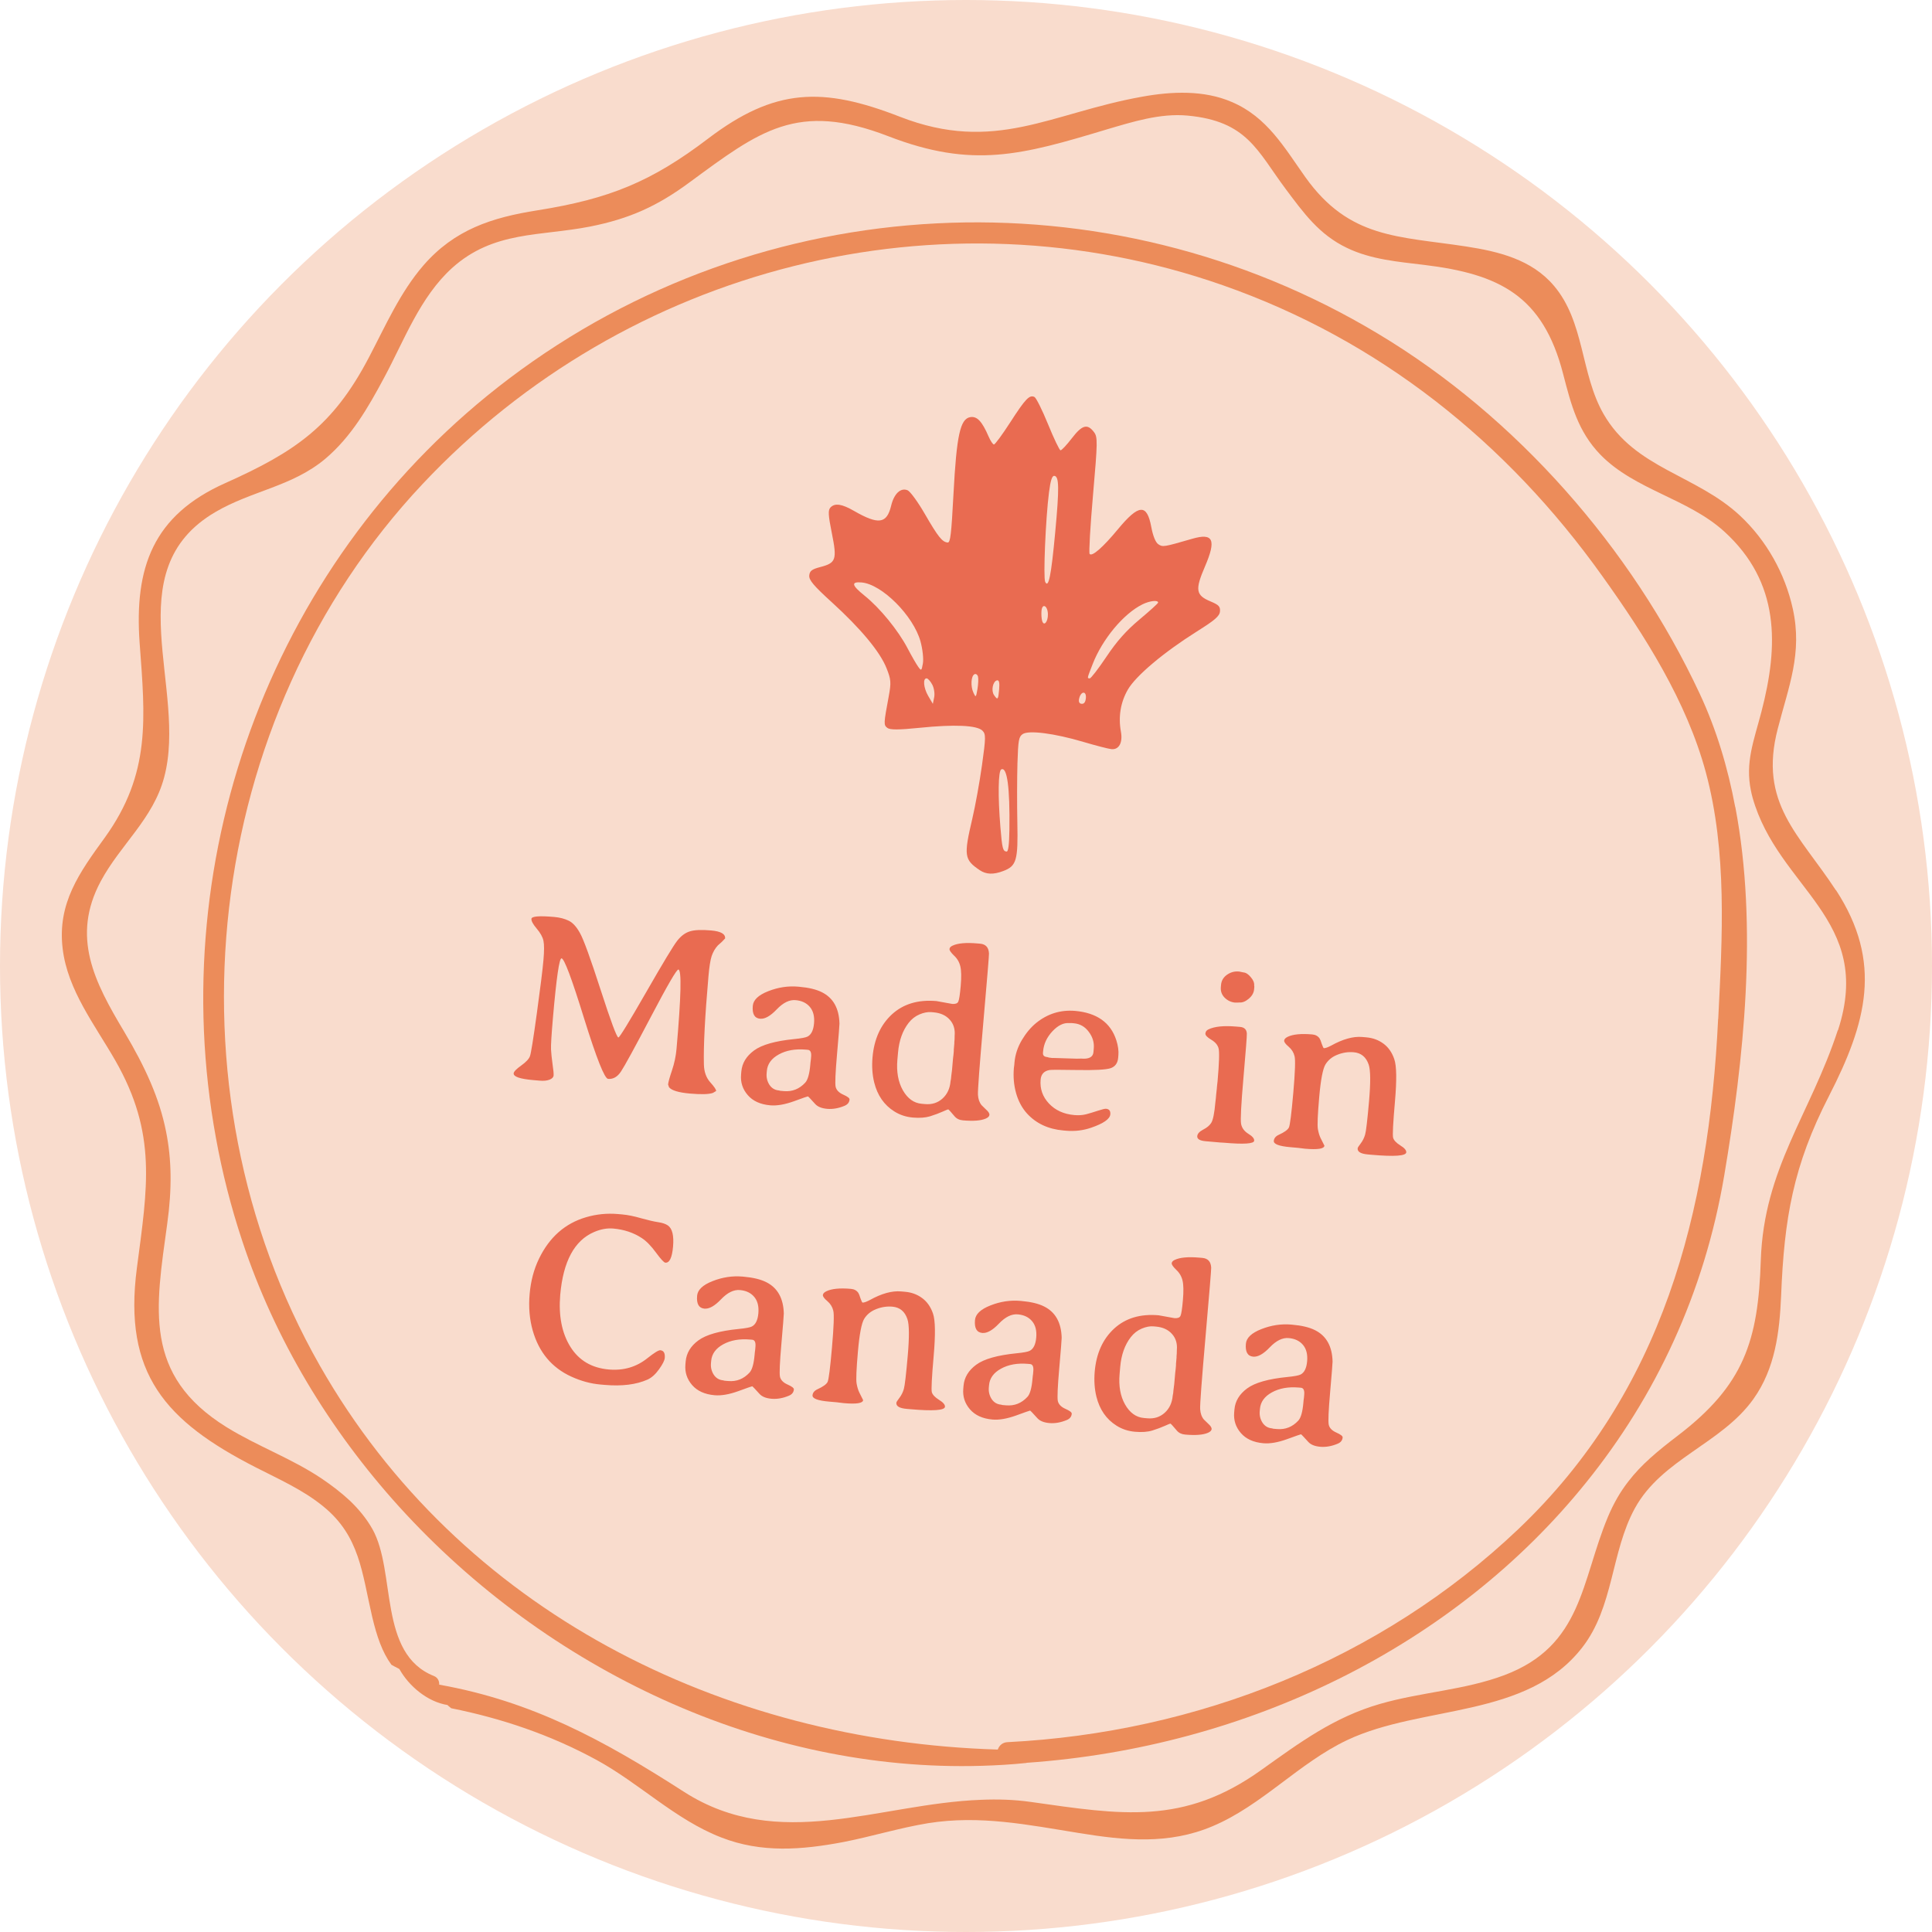
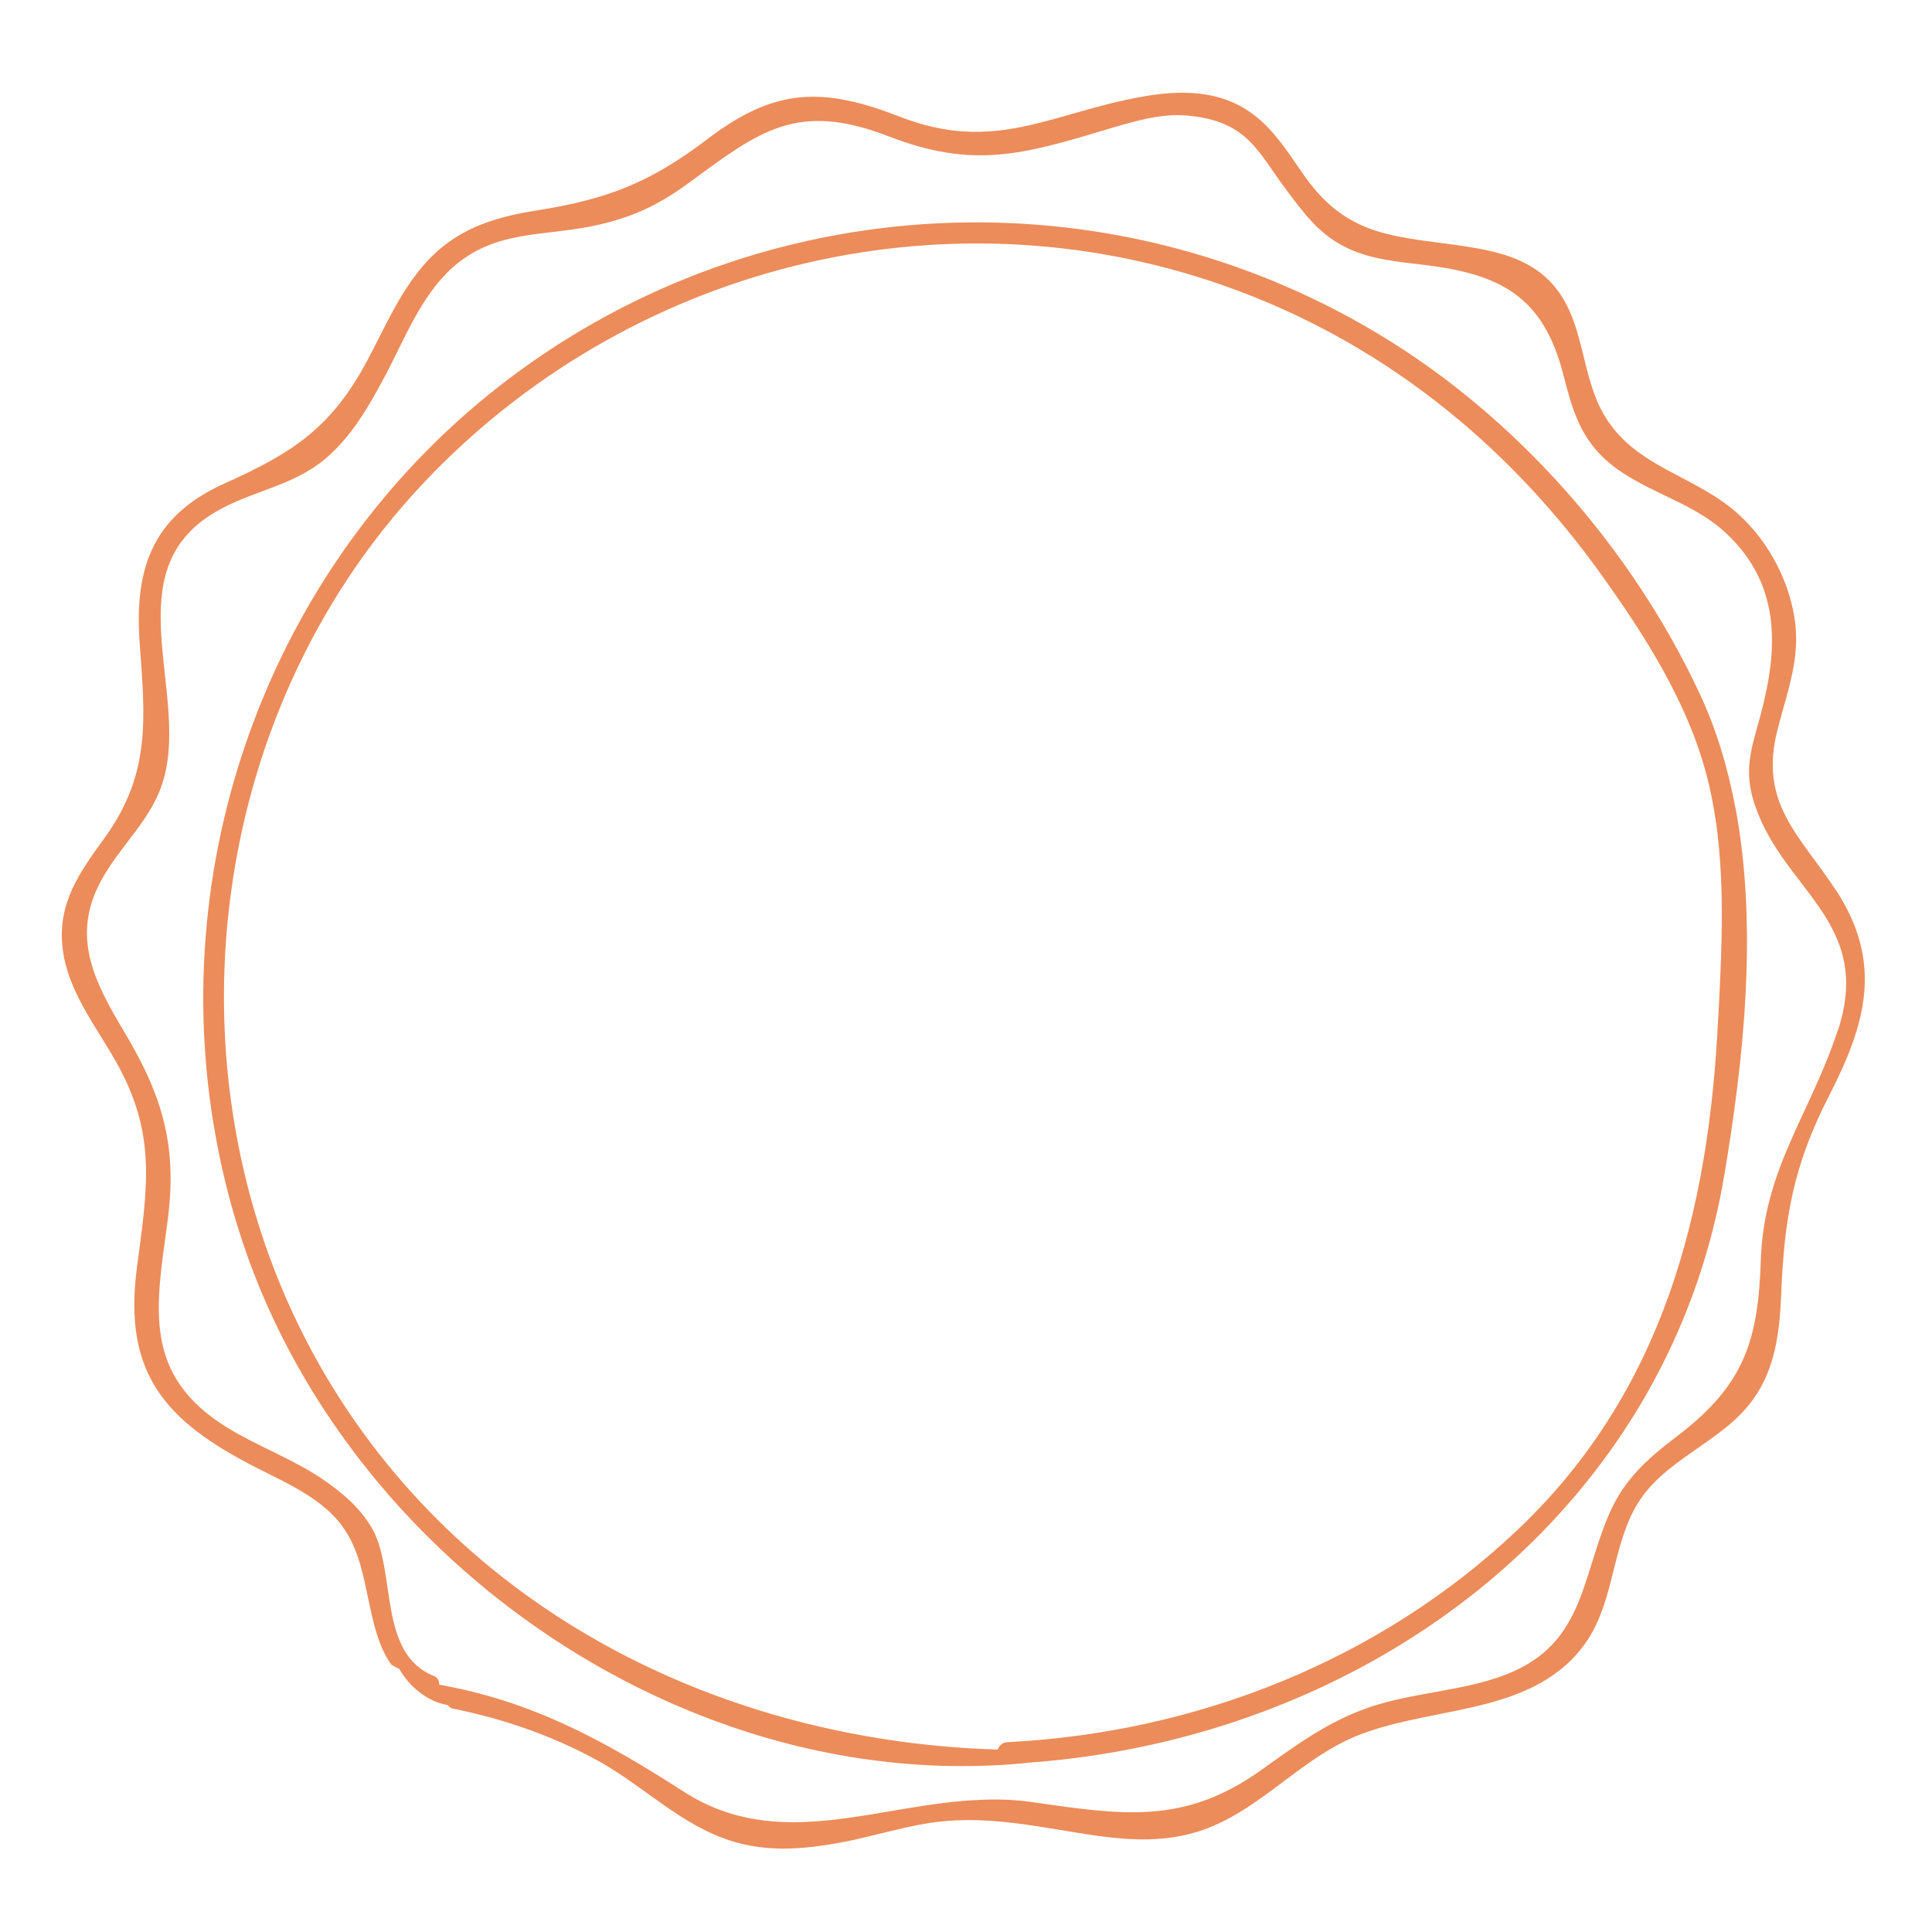
<svg xmlns="http://www.w3.org/2000/svg" width="125" height="125" viewBox="0 0 125 125" fill="none">
-   <circle cx="62.5" cy="62.5" r="62.5" fill="#F9DCCD" />
  <path d="M118.79 57.594C121.833 62.267 120.765 66.174 118.334 70.912C116.024 75.407 115.436 78.821 115.238 83.838C115.136 86.184 114.859 88.529 113.449 90.512C111.385 93.41 107.526 94.39 105.773 97.59C104.219 100.434 104.417 103.961 102.37 106.592C98.787 111.211 92.036 110.291 87.175 112.577C84.03 114.067 81.659 116.805 78.448 118.158C75.61 119.358 72.777 119.079 69.818 118.598C66.524 118.069 63.409 117.422 60.036 117.962C58.194 118.265 56.393 118.823 54.563 119.18C51.874 119.69 49.257 119.898 46.665 118.883C43.7 117.737 41.359 115.368 38.581 113.86C35.604 112.239 32.471 111.182 29.194 110.523C29.116 110.451 29.026 110.398 28.954 110.315C27.652 110.107 26.452 109.086 25.84 107.987C25.81 107.975 25.792 107.957 25.768 107.946C25.611 107.868 25.468 107.791 25.323 107.708C24.729 106.895 24.381 105.873 24.081 104.609C23.415 101.764 23.289 99.395 20.918 97.466C19.598 96.385 18.044 95.708 16.543 94.936C10.71 91.955 7.961 88.879 8.855 82.051C9.54 76.82 10.176 73.358 7.457 68.608C6.149 66.322 4.372 64.066 4.054 61.376C3.7 58.449 5.134 56.46 6.773 54.203C9.78 50.041 9.39 46.449 9.035 41.609C8.681 36.705 9.906 33.338 14.581 31.254C19.094 29.235 21.537 27.567 23.853 23.155C24.933 21.106 25.87 18.933 27.406 17.158C29.41 14.86 31.799 14.076 34.776 13.607C39.409 12.871 42.146 11.76 45.819 8.964C50.133 5.686 53.23 5.609 58.218 7.551C64.387 9.955 67.988 7.307 73.899 6.256C75.802 5.912 77.896 5.817 79.703 6.601C81.995 7.58 83.094 9.546 84.462 11.47C87.307 15.454 90.475 15.275 94.856 15.947C96.969 16.273 99.094 16.79 100.528 18.476C102.532 20.821 102.256 24.176 103.745 26.777C105.779 30.328 109.734 30.702 112.591 33.374C114.295 34.971 115.496 37.114 115.994 39.389C116.63 42.274 115.724 44.412 115.021 47.149C113.761 51.977 116.42 53.989 118.778 57.594H118.79ZM118.916 66.661C121.275 59.44 115.058 57.517 113.389 51.597C113.347 51.448 113.317 51.312 113.287 51.163C112.903 49.328 113.473 47.933 113.959 46.069C115.082 41.77 115.178 37.684 111.559 34.389C109.206 32.252 105.773 31.699 103.553 29.425C102.082 27.905 101.65 26.177 101.134 24.194C99.826 19.111 96.987 17.728 92.15 17.14C90.451 16.932 88.717 16.796 87.151 16.041C85.344 15.181 84.336 13.767 83.172 12.212C81.335 9.748 80.693 7.836 76.834 7.479C75.07 7.313 73.275 7.883 71.619 8.37C66.115 10.027 62.941 10.929 57.461 8.809C51.58 6.541 49.137 8.477 44.624 11.79C42.53 13.34 40.723 14.153 38.179 14.658C34.944 15.293 31.937 14.925 29.26 17.33C27.166 19.224 26.146 22.039 24.843 24.455C23.823 26.361 22.731 28.261 21.044 29.686C18.902 31.48 16.285 31.747 13.933 33.13C7.463 36.919 12.156 44.572 10.62 50.296C9.906 52.986 7.793 54.643 6.521 57.012C4.588 60.616 6.113 63.537 8.021 66.726C9.408 69.053 10.314 71.055 10.74 73.192C11.106 75.009 11.136 76.909 10.818 79.189C10.074 84.628 9.233 88.975 14.665 92.341C16.651 93.57 18.872 94.36 20.816 95.666C21.459 96.1 22.089 96.581 22.653 97.109C23.211 97.65 23.703 98.237 24.093 98.926C25.648 101.693 24.447 106.996 28.078 108.438C28.336 108.545 28.432 108.783 28.414 108.997C34.416 110.065 39.037 112.577 44.246 115.926C50.398 119.88 56.813 116.704 63.451 116.448C64.531 116.401 65.611 116.431 66.692 116.585C72.537 117.41 76.57 118.123 81.611 114.513C84.12 112.725 86.304 111.104 89.287 110.243C91.934 109.477 94.754 109.353 97.341 108.379C102.388 106.473 102.292 102.317 104.027 98.154C104.405 97.252 104.843 96.504 105.353 95.85C106.205 94.74 107.256 93.879 108.528 92.905C112.843 89.616 113.755 86.754 113.923 81.54C114.121 75.591 117.116 72.111 118.904 66.661H118.916Z" fill="#EC8C5A" />
  <path d="M112.275 52.214C113.753 59.992 112.813 68.615 111.559 76.045C110.276 83.659 107.113 90.356 102.625 95.914C94.074 106.545 80.705 113.054 66.436 114.052C66.425 114.052 66.419 114.064 66.395 114.064C65.449 114.164 64.491 114.218 63.539 114.247C49.306 114.678 35.363 107.998 25.825 97.485C21.308 92.494 17.784 86.659 15.678 80.304C14.945 78.095 14.377 75.862 13.97 73.618C10.599 55.226 17.754 35.977 32.921 24.508C49.271 12.14 71.575 11.035 89.155 21.59C98.095 26.947 105.564 35.452 109.975 44.89C111.051 47.193 111.79 49.662 112.269 52.22L112.275 52.214ZM111.169 65.922C111.435 60.642 111.755 55.108 110.365 49.963C109.123 45.368 106.427 41.128 103.677 37.283C97.498 28.612 89.232 21.997 79.126 18.459C60.872 12.063 40.549 17.261 27.339 31.317C13.088 46.467 10.422 70.299 20.693 88.354C29.746 104.248 46.74 112.664 64.556 113.196C64.645 112.942 64.858 112.729 65.189 112.717C77.417 112.103 89.302 107.419 98.225 98.944C107.58 90.049 110.56 78.443 111.163 65.916L111.169 65.922Z" fill="#EC8C5A" />
-   <path d="M40.009 67.125C40.081 67.131 40.673 66.169 41.783 64.237C42.893 62.301 43.572 61.176 43.819 60.863C44.066 60.55 44.337 60.349 44.633 60.26C44.928 60.165 45.388 60.145 46.01 60.2C46.638 60.255 46.939 60.428 46.914 60.718L46.706 60.935L46.443 61.171C46.269 61.36 46.137 61.586 46.046 61.85C45.961 62.109 45.891 62.545 45.838 63.157C45.61 65.762 45.511 67.666 45.542 68.872C45.553 69.343 45.689 69.726 45.951 70.021C46.213 70.311 46.34 70.499 46.333 70.588L46.126 70.711C45.867 70.803 45.371 70.817 44.64 70.753C43.908 70.689 43.457 70.553 43.287 70.345L43.225 70.167C43.238 70.016 43.322 69.713 43.477 69.256C43.632 68.793 43.73 68.329 43.771 67.862C44.069 64.458 44.109 62.747 43.891 62.728C43.782 62.718 43.194 63.728 42.128 65.758C41.062 67.787 40.411 68.977 40.177 69.328C39.948 69.674 39.67 69.832 39.343 69.804C39.115 69.784 38.599 68.484 37.794 65.904C36.996 63.319 36.508 62.019 36.332 62.004C36.186 61.991 36.002 63.258 35.779 65.806C35.681 66.937 35.638 67.634 35.651 67.897C35.665 68.159 35.697 68.476 35.749 68.846C35.805 69.217 35.828 69.462 35.818 69.582C35.807 69.701 35.718 69.792 35.551 69.856C35.383 69.92 35.172 69.941 34.918 69.918L34.49 69.881C33.634 69.806 33.215 69.66 33.234 69.442C33.244 69.333 33.405 69.166 33.717 68.943C34.035 68.715 34.225 68.512 34.288 68.334C34.356 68.152 34.505 67.224 34.735 65.55C34.966 63.871 35.107 62.73 35.16 62.129C35.213 61.527 35.213 61.106 35.161 60.866C35.109 60.621 34.962 60.357 34.72 60.075C34.483 59.793 34.371 59.584 34.383 59.449C34.397 59.283 34.885 59.242 35.844 59.326C36.213 59.358 36.527 59.438 36.788 59.566C37.049 59.688 37.293 59.952 37.519 60.359C37.75 60.761 38.197 61.987 38.859 64.037C39.522 66.086 39.905 67.116 40.009 67.125ZM52.267 67.923L52.135 67.911C51.455 67.852 50.873 67.955 50.39 68.221C49.912 68.483 49.654 68.839 49.614 69.291L49.601 69.446C49.578 69.711 49.637 69.957 49.779 70.183C49.927 70.406 50.131 70.528 50.39 70.551L50.482 70.574L50.716 70.595C51.255 70.642 51.716 70.46 52.097 70.049C52.264 69.87 52.374 69.482 52.426 68.886C52.43 68.839 52.434 68.792 52.438 68.746L52.462 68.56L52.479 68.373C52.504 68.087 52.433 67.938 52.267 67.923ZM48.705 65.078C48.738 64.694 49.072 64.378 49.705 64.13C50.344 63.878 50.99 63.78 51.644 63.837C51.665 63.839 51.686 63.841 51.706 63.843C52.329 63.897 52.821 64.016 53.181 64.199C53.912 64.567 54.29 65.243 54.313 66.228C54.315 66.327 54.263 66.981 54.157 68.19C54.052 69.394 54.021 70.102 54.065 70.315C54.115 70.529 54.278 70.697 54.554 70.821C54.836 70.945 54.974 71.051 54.966 71.139C54.949 71.326 54.843 71.46 54.648 71.543C54.257 71.707 53.88 71.773 53.517 71.742C53.159 71.71 52.899 71.604 52.737 71.423C52.447 71.099 52.291 70.936 52.27 70.935C52.249 70.933 51.945 71.04 51.356 71.255C50.768 71.465 50.261 71.551 49.836 71.514C49.197 71.458 48.712 71.238 48.38 70.853C48.047 70.469 47.903 70.025 47.947 69.521L47.964 69.327C48.011 68.787 48.286 68.333 48.789 67.964C49.292 67.595 50.161 67.349 51.395 67.227C51.843 67.183 52.127 67.129 52.248 67.066C52.489 66.941 52.629 66.655 52.668 66.209C52.707 65.763 52.618 65.41 52.4 65.15C52.182 64.891 51.873 64.744 51.474 64.709C51.074 64.674 50.667 64.874 50.253 65.308C49.844 65.737 49.487 65.939 49.181 65.912C48.817 65.88 48.659 65.602 48.705 65.078ZM61.765 67.013C61.802 66.593 61.697 66.246 61.449 65.974C61.201 65.696 60.854 65.537 60.408 65.498L60.26 65.485C60.026 65.465 59.771 65.513 59.494 65.63C59.218 65.747 58.982 65.93 58.788 66.18C58.399 66.679 58.17 67.321 58.102 68.104L58.061 68.563C57.993 69.341 58.111 70 58.414 70.539C58.722 71.078 59.128 71.37 59.631 71.414L59.857 71.434C60.298 71.472 60.672 71.353 60.978 71.077C61.285 70.801 61.459 70.429 61.499 69.962L61.529 69.8L61.544 69.636L61.595 69.233C61.616 68.984 61.638 68.735 61.66 68.486L61.69 68.237L61.711 67.996L61.71 67.91L61.746 67.498L61.745 67.419L61.76 67.256C61.758 67.151 61.76 67.07 61.765 67.013ZM61.997 64.814C62.054 64.704 62.107 64.363 62.157 63.793C62.207 63.222 62.199 62.8 62.134 62.528C62.07 62.251 61.933 62.016 61.725 61.826C61.523 61.63 61.425 61.488 61.433 61.4C61.441 61.312 61.507 61.239 61.632 61.182C61.97 61.024 62.503 60.976 63.229 61.04L63.416 61.056C63.779 61.088 63.969 61.3 63.987 61.694C63.992 61.815 63.87 63.3 63.621 66.148C63.373 68.991 63.257 70.555 63.274 70.839C63.291 71.117 63.371 71.341 63.513 71.51C63.541 71.544 63.633 71.633 63.787 71.778C63.948 71.917 64.024 72.036 64.015 72.135C64.007 72.228 63.927 72.307 63.775 72.373C63.465 72.507 62.975 72.546 62.306 72.487C62.072 72.467 61.892 72.38 61.764 72.228C61.513 71.929 61.375 71.778 61.349 71.776C61.328 71.774 61.206 71.824 60.983 71.924C60.76 72.025 60.492 72.124 60.18 72.223C59.874 72.316 59.5 72.344 59.059 72.305C58.618 72.266 58.219 72.135 57.863 71.91C57.203 71.497 56.769 70.871 56.56 70.032C56.437 69.529 56.401 68.988 56.452 68.407C56.554 67.234 56.972 66.309 57.706 65.63C58.445 64.953 59.406 64.666 60.589 64.769L61.601 64.952C61.808 64.97 61.94 64.924 61.997 64.814ZM70.746 68.073L70.767 67.832C70.801 67.448 70.694 67.091 70.445 66.761C70.198 66.425 69.874 66.24 69.474 66.205L69.327 66.192C69.253 66.196 69.203 66.197 69.177 66.195C68.814 66.163 68.451 66.341 68.088 66.727C67.73 67.114 67.53 67.543 67.489 68.016L67.48 68.117C67.465 68.283 67.557 68.374 67.754 68.392C67.83 68.414 67.871 68.425 67.876 68.426L68.055 68.449L68.101 68.453L68.156 68.45L69.666 68.496L69.949 68.49C70.452 68.534 70.718 68.395 70.746 68.073ZM67.328 69.852C67.276 70.444 67.456 70.959 67.867 71.397C68.279 71.836 68.827 72.085 69.512 72.145C69.787 72.169 70.039 72.152 70.269 72.094C70.504 72.031 70.76 71.954 71.034 71.863C71.314 71.772 71.488 71.73 71.555 71.736C71.763 71.754 71.857 71.874 71.837 72.098C71.811 72.398 71.399 72.687 70.601 72.962C70.083 73.141 69.539 73.206 68.968 73.156L68.797 73.141C67.822 73.056 67.038 72.689 66.446 72.042C66.127 71.689 65.893 71.256 65.745 70.741C65.597 70.221 65.548 69.673 65.598 69.097L65.622 68.919L65.637 68.74C65.681 68.242 65.838 67.761 66.109 67.299C66.384 66.837 66.697 66.464 67.045 66.181C67.782 65.587 68.618 65.328 69.552 65.404C70.964 65.528 71.855 66.16 72.225 67.301C72.34 67.661 72.385 67.987 72.359 68.277L72.346 68.433C72.315 68.791 72.146 69.019 71.839 69.118C71.533 69.211 70.826 69.249 69.719 69.23C68.613 69.212 68.011 69.212 67.916 69.229C67.555 69.287 67.359 69.494 67.328 69.852ZM81.14 64.01C81.12 64.239 81.003 64.443 80.788 64.623C80.579 64.798 80.379 64.877 80.187 64.86C80.145 64.867 80.111 64.869 80.085 64.867L79.912 64.868C79.653 64.845 79.427 64.739 79.234 64.549C79.047 64.361 78.965 64.131 78.988 63.861L79.001 63.721C79.024 63.452 79.15 63.235 79.379 63.072C79.613 62.904 79.87 62.833 80.151 62.857L80.189 62.861L80.451 62.915C80.612 62.929 80.771 63.032 80.926 63.223C81.088 63.41 81.161 63.591 81.145 63.768L81.155 63.839L81.14 64.01ZM78.361 67.265C78.103 67.112 77.978 66.978 77.989 66.864C77.999 66.75 78.061 66.664 78.176 66.606C78.575 66.41 79.184 66.349 80.004 66.421L80.229 66.44C80.509 66.465 80.656 66.608 80.67 66.871C80.678 67.013 80.606 67.958 80.453 69.707C80.301 71.45 80.249 72.454 80.299 72.72C80.35 72.981 80.506 73.193 80.769 73.357C81.032 73.516 81.158 73.666 81.145 73.806C81.128 74.003 80.476 74.046 79.189 73.933L78.955 73.92L78.006 73.837C77.627 73.804 77.446 73.694 77.462 73.507C77.476 73.352 77.603 73.211 77.844 73.086C78.09 72.961 78.265 72.814 78.369 72.645C78.484 72.462 78.573 72.018 78.635 71.312L78.664 71.064L78.685 70.822L78.725 70.457L78.746 70.216L78.775 69.975C78.883 68.746 78.904 68.026 78.838 67.817C78.779 67.602 78.62 67.418 78.361 67.265ZM83.485 74.222C82.754 74.158 82.397 74.023 82.415 73.815C82.43 73.644 82.538 73.512 82.74 73.42C83.105 73.253 83.323 73.095 83.393 72.944C83.464 72.788 83.558 72.041 83.676 70.702C83.793 69.358 83.82 68.569 83.757 68.333C83.7 68.093 83.572 67.888 83.372 67.719C83.172 67.55 83.077 67.419 83.085 67.325C83.093 67.232 83.171 67.15 83.318 67.079C83.662 66.916 84.189 66.865 84.9 66.927C85.113 66.946 85.272 67.033 85.379 67.189C85.416 67.244 85.463 67.364 85.52 67.546C85.583 67.724 85.627 67.814 85.653 67.817C85.752 67.82 85.912 67.763 86.131 67.647C86.889 67.227 87.559 67.042 88.14 67.093L88.156 67.094L88.405 67.116C88.825 67.153 89.195 67.29 89.514 67.527C89.833 67.764 90.065 68.098 90.21 68.529C90.361 68.96 90.375 69.874 90.253 71.27C90.131 72.66 90.091 73.441 90.134 73.612C90.182 73.778 90.338 73.944 90.6 74.108C90.868 74.272 90.996 74.422 90.985 74.557C90.964 74.79 90.217 74.843 88.744 74.714L88.51 74.693C88.043 74.653 87.82 74.521 87.839 74.297C87.843 74.251 87.91 74.144 88.04 73.978C88.17 73.806 88.265 73.613 88.325 73.399C88.386 73.185 88.469 72.471 88.576 71.256C88.682 70.037 88.676 69.247 88.556 68.886C88.39 68.391 88.066 68.122 87.583 68.08C87.23 68.049 86.881 68.102 86.534 68.239C86.193 68.371 85.934 68.581 85.757 68.869C85.586 69.152 85.451 69.859 85.352 70.99C85.254 72.116 85.225 72.801 85.266 73.045C85.308 73.284 85.367 73.48 85.442 73.633L85.69 74.125C85.672 74.328 85.256 74.393 84.441 74.322L83.968 74.265L83.485 74.222ZM39.982 78.549L40.246 78.572C40.609 78.604 41.023 78.687 41.487 78.822C41.952 78.951 42.318 79.036 42.586 79.075C42.855 79.114 43.063 79.184 43.211 79.286C43.497 79.484 43.609 79.941 43.546 80.657C43.483 81.373 43.317 81.719 43.047 81.695C42.959 81.688 42.758 81.471 42.445 81.046C42.133 80.617 41.825 80.302 41.524 80.103C40.99 79.753 40.375 79.548 39.68 79.487C39.281 79.452 38.869 79.526 38.445 79.708C37.169 80.25 36.436 81.608 36.246 83.782C36.133 85.132 36.352 86.249 36.901 87.133C37.452 88.018 38.282 88.509 39.392 88.606C40.342 88.689 41.173 88.446 41.887 87.875C42.331 87.522 42.61 87.35 42.724 87.361C42.942 87.38 43.037 87.547 43.01 87.864C42.995 88.025 42.872 88.267 42.64 88.592C42.408 88.917 42.161 89.138 41.9 89.257C41.165 89.585 40.237 89.7 39.117 89.602L38.844 89.578C38.217 89.523 37.591 89.353 36.967 89.068C35.706 88.493 34.872 87.5 34.468 86.089C34.26 85.355 34.193 84.567 34.267 83.727C34.34 82.881 34.543 82.117 34.875 81.435C35.545 80.051 36.553 79.159 37.901 78.759C38.582 78.557 39.276 78.487 39.982 78.549ZM48.665 86.68L48.533 86.669C47.853 86.609 47.272 86.713 46.788 86.979C46.311 87.24 46.052 87.597 46.013 88.048L45.999 88.204C45.976 88.468 46.035 88.714 46.178 88.941C46.325 89.163 46.529 89.285 46.789 89.308L46.881 89.332L47.114 89.352C47.654 89.4 48.114 89.218 48.495 88.806C48.662 88.628 48.772 88.24 48.824 87.643C48.828 87.597 48.832 87.55 48.837 87.503L48.861 87.317L48.877 87.13C48.902 86.845 48.831 86.695 48.665 86.68ZM45.103 83.836C45.136 83.452 45.47 83.136 46.103 82.888C46.742 82.635 47.389 82.538 48.042 82.595C48.063 82.597 48.084 82.599 48.105 82.6C48.727 82.655 49.219 82.774 49.579 82.957C50.31 83.324 50.688 84 50.712 84.985C50.713 85.085 50.661 85.739 50.556 86.948C50.45 88.151 50.42 88.86 50.464 89.073C50.513 89.286 50.676 89.455 50.953 89.578C51.235 89.702 51.372 89.808 51.364 89.897C51.348 90.083 51.242 90.218 51.047 90.3C50.656 90.465 50.279 90.531 49.916 90.499C49.557 90.468 49.297 90.362 49.136 90.18C48.845 89.857 48.689 89.694 48.669 89.692C48.648 89.69 48.343 89.797 47.754 90.012C47.166 90.222 46.659 90.308 46.234 90.271C45.596 90.215 45.11 89.995 44.778 89.611C44.446 89.226 44.302 88.782 44.346 88.279L44.363 88.084C44.41 87.545 44.685 87.09 45.188 86.721C45.691 86.352 46.559 86.107 47.793 85.984C48.241 85.94 48.526 85.887 48.646 85.824C48.887 85.699 49.027 85.413 49.066 84.967C49.105 84.52 49.016 84.168 48.798 83.908C48.58 83.648 48.272 83.501 47.872 83.466C47.473 83.431 47.066 83.631 46.651 84.065C46.242 84.495 45.885 84.696 45.579 84.669C45.216 84.638 45.057 84.36 45.103 83.836ZM53.64 90.684C52.908 90.62 52.552 90.484 52.57 90.277C52.585 90.105 52.693 89.974 52.895 89.882C53.26 89.715 53.477 89.556 53.548 89.405C53.619 89.249 53.713 88.502 53.83 87.164C53.948 85.82 53.975 85.03 53.912 84.795C53.855 84.554 53.726 84.35 53.527 84.18C53.327 84.011 53.231 83.88 53.24 83.787C53.248 83.693 53.326 83.611 53.473 83.541C53.817 83.377 54.344 83.327 55.055 83.389C55.267 83.407 55.427 83.495 55.534 83.65C55.571 83.706 55.618 83.825 55.675 84.008C55.738 84.186 55.782 84.276 55.808 84.278C55.907 84.282 56.066 84.225 56.286 84.108C57.044 83.688 57.714 83.504 58.295 83.555L58.31 83.556L58.559 83.578C58.98 83.615 59.349 83.751 59.668 83.989C59.987 84.226 60.22 84.56 60.365 84.99C60.516 85.422 60.53 86.335 60.408 87.731C60.286 89.122 60.246 89.903 60.289 90.074C60.337 90.24 60.493 90.405 60.755 90.569C61.023 90.734 61.151 90.884 61.139 91.019C61.119 91.252 60.372 91.304 58.898 91.175L58.665 91.155C58.198 91.114 57.974 90.982 57.994 90.759C57.998 90.712 58.065 90.606 58.194 90.439C58.324 90.268 58.42 90.075 58.48 89.86C58.541 89.646 58.624 88.932 58.73 87.718C58.837 86.499 58.831 85.709 58.71 85.348C58.545 84.852 58.221 84.583 57.738 84.541C57.385 84.51 57.035 84.563 56.689 84.7C56.348 84.832 56.089 85.043 55.912 85.33C55.741 85.613 55.606 86.32 55.507 87.451C55.408 88.577 55.38 89.262 55.421 89.507C55.463 89.746 55.522 89.941 55.597 90.094L55.844 90.587C55.827 90.789 55.411 90.855 54.596 90.783L54.123 90.726L53.64 90.684ZM66.644 88.253L66.511 88.242C65.832 88.182 65.25 88.286 64.767 88.552C64.289 88.813 64.03 89.17 63.991 89.621L63.977 89.777C63.954 90.041 64.014 90.287 64.156 90.514C64.304 90.736 64.507 90.858 64.767 90.881L64.859 90.905L65.092 90.925C65.632 90.972 66.092 90.79 66.473 90.379C66.641 90.201 66.75 89.813 66.802 89.216C66.807 89.169 66.811 89.123 66.815 89.076L66.839 88.89L66.855 88.703C66.88 88.418 66.81 88.268 66.644 88.253ZM63.081 85.409C63.115 85.025 63.448 84.709 64.082 84.461C64.721 84.208 65.367 84.111 66.021 84.168C66.041 84.17 66.062 84.171 66.083 84.173C66.706 84.228 67.197 84.347 67.558 84.53C68.289 84.897 68.666 85.573 68.69 86.558C68.692 86.657 68.639 87.312 68.534 88.521C68.428 89.724 68.398 90.433 68.442 90.646C68.491 90.859 68.654 91.028 68.931 91.151C69.213 91.275 69.35 91.381 69.342 91.469C69.326 91.656 69.22 91.791 69.025 91.873C68.634 92.037 68.257 92.104 67.894 92.072C67.536 92.041 67.276 91.934 67.114 91.753C66.823 91.43 66.668 91.267 66.647 91.265C66.626 91.263 66.321 91.37 65.733 91.585C65.144 91.795 64.638 91.881 64.212 91.844C63.574 91.788 63.089 91.568 62.756 91.183C62.424 90.799 62.28 90.355 62.324 89.852L62.341 89.657C62.388 89.118 62.663 88.663 63.166 88.294C63.669 87.925 64.537 87.68 65.771 87.557C66.219 87.513 66.504 87.46 66.624 87.397C66.865 87.272 67.005 86.986 67.044 86.54C67.084 86.093 66.994 85.74 66.776 85.481C66.559 85.221 66.25 85.074 65.85 85.039C65.451 85.004 65.044 85.204 64.629 85.638C64.221 86.068 63.863 86.269 63.557 86.242C63.194 86.21 63.035 85.933 63.081 85.409ZM76.142 87.343C76.179 86.923 76.073 86.577 75.825 86.304C75.577 86.026 75.231 85.868 74.784 85.829L74.636 85.816C74.403 85.795 74.148 85.844 73.871 85.96C73.594 86.077 73.359 86.261 73.164 86.51C72.775 87.01 72.547 87.651 72.478 88.434L72.438 88.894C72.37 89.672 72.487 90.33 72.791 90.869C73.099 91.409 73.505 91.7 74.008 91.744L74.234 91.764C74.675 91.803 75.049 91.684 75.355 91.407C75.662 91.131 75.835 90.759 75.876 90.292L75.906 90.13L75.92 89.967L75.971 89.563C75.993 89.314 76.015 89.065 76.037 88.816L76.066 88.568L76.087 88.327L76.087 88.24L76.123 87.828L76.122 87.749L76.136 87.586C76.135 87.481 76.137 87.4 76.142 87.343ZM76.374 85.144C76.43 85.034 76.484 84.694 76.533 84.123C76.583 83.552 76.576 83.131 76.511 82.858C76.446 82.581 76.31 82.347 76.102 82.156C75.899 81.96 75.802 81.819 75.809 81.731C75.817 81.642 75.884 81.57 76.009 81.513C76.347 81.354 76.879 81.306 77.606 81.37L77.792 81.386C78.156 81.418 78.346 81.631 78.364 82.025C78.369 82.145 78.247 83.63 77.998 86.478C77.749 89.322 77.633 90.885 77.65 91.169C77.668 91.448 77.747 91.672 77.889 91.841C77.918 91.875 78.009 91.964 78.164 92.108C78.324 92.248 78.4 92.367 78.391 92.465C78.383 92.558 78.303 92.638 78.151 92.703C77.841 92.838 77.352 92.876 76.682 92.817C76.449 92.797 76.268 92.711 76.141 92.558C75.889 92.259 75.751 92.109 75.725 92.106C75.704 92.105 75.582 92.154 75.359 92.255C75.136 92.355 74.869 92.455 74.557 92.553C74.251 92.647 73.877 92.674 73.436 92.635C72.995 92.597 72.596 92.465 72.239 92.24C71.58 91.827 71.146 91.201 70.937 90.362C70.814 89.86 70.778 89.318 70.828 88.737C70.931 87.564 71.349 86.639 72.083 85.961C72.822 85.283 73.783 84.996 74.966 85.099L75.977 85.282C76.185 85.3 76.317 85.254 76.374 85.144ZM84.17 89.787L84.038 89.775C83.358 89.716 82.777 89.819 82.293 90.085C81.816 90.347 81.557 90.703 81.518 91.154L81.504 91.31C81.481 91.575 81.54 91.82 81.683 92.047C81.831 92.269 82.034 92.392 82.294 92.414L82.386 92.438L82.619 92.459C83.159 92.506 83.619 92.324 84 91.913C84.167 91.734 84.277 91.346 84.329 90.749C84.333 90.703 84.337 90.656 84.341 90.609L84.366 90.423L84.382 90.237C84.407 89.951 84.336 89.801 84.17 89.787ZM80.608 86.942C80.641 86.558 80.975 86.242 81.608 85.994C82.247 85.742 82.894 85.644 83.547 85.701C83.568 85.703 83.589 85.705 83.61 85.707C84.232 85.761 84.724 85.88 85.084 86.063C85.816 86.43 86.193 87.106 86.217 88.091C86.218 88.191 86.166 88.845 86.061 90.054C85.955 91.258 85.925 91.966 85.969 92.179C86.018 92.392 86.181 92.561 86.458 92.685C86.74 92.809 86.877 92.915 86.869 93.003C86.853 93.19 86.747 93.324 86.552 93.406C86.161 93.571 85.784 93.637 85.421 93.606C85.062 93.574 84.802 93.468 84.641 93.286C84.35 92.963 84.194 92.8 84.174 92.798C84.153 92.797 83.848 92.903 83.259 93.118C82.671 93.328 82.164 93.415 81.739 93.377C81.101 93.322 80.615 93.101 80.283 92.717C79.951 92.332 79.807 91.888 79.851 91.385L79.868 91.191C79.915 90.651 80.19 90.197 80.693 89.828C81.195 89.459 82.064 89.213 83.298 89.091C83.746 89.046 84.031 88.993 84.151 88.93C84.392 88.805 84.532 88.519 84.571 88.073C84.61 87.627 84.521 87.274 84.303 87.014C84.085 86.755 83.777 86.608 83.377 86.573C82.978 86.538 82.571 86.737 82.156 87.171C81.748 87.601 81.39 87.802 81.084 87.776C80.721 87.744 80.562 87.466 80.608 86.942Z" fill="#E96B51" />
-   <path fill-rule="evenodd" clip-rule="evenodd" d="M63.391 56.301C62.382 55.619 62.346 55.367 62.908 52.97C63.102 52.149 63.384 50.586 63.536 49.498C63.785 47.716 63.788 47.497 63.563 47.273C63.212 46.924 61.761 46.858 59.508 47.088C58.15 47.226 57.584 47.229 57.411 47.095C57.166 46.905 57.169 46.836 57.502 45.047C57.666 44.164 57.65 43.961 57.356 43.226C56.933 42.166 55.693 40.673 53.816 38.964C52.64 37.894 52.334 37.531 52.359 37.237C52.385 36.943 52.521 36.831 53.07 36.688C54.092 36.423 54.165 36.211 53.821 34.503C53.581 33.31 53.566 33.002 53.737 32.827C54.023 32.536 54.467 32.603 55.25 33.053C56.84 33.968 57.374 33.894 57.657 32.719C57.844 31.937 58.274 31.535 58.721 31.721C58.889 31.791 59.392 32.481 59.838 33.254C60.692 34.731 60.962 35.07 61.311 35.1C61.489 35.116 61.549 34.614 61.691 31.946C61.892 28.16 62.126 27.093 62.779 26.988C63.217 26.918 63.536 27.256 63.964 28.246C64.083 28.521 64.237 28.752 64.306 28.758C64.375 28.764 64.849 28.121 65.359 27.33C66.345 25.8 66.608 25.525 66.93 25.685C67.041 25.74 67.437 26.537 67.811 27.454C68.185 28.372 68.547 29.129 68.616 29.135C68.685 29.141 69.015 28.79 69.349 28.354C70.013 27.489 70.356 27.394 70.782 27.959C71.023 28.28 71.019 28.581 70.719 32.011C70.54 34.048 70.441 35.772 70.499 35.84C70.656 36.029 71.354 35.42 72.322 34.251C73.683 32.607 74.206 32.571 74.489 34.1C74.595 34.676 74.768 35.098 74.944 35.214C75.233 35.404 75.281 35.396 77.135 34.859C78.499 34.463 78.708 34.918 77.961 36.652C77.308 38.168 77.364 38.513 78.327 38.914C78.853 39.134 78.96 39.247 78.932 39.559C78.905 39.87 78.589 40.132 77.442 40.853C75.284 42.211 73.483 43.729 72.97 44.621C72.5 45.438 72.346 46.376 72.522 47.332C72.653 48.045 72.401 48.515 71.912 48.47C71.728 48.453 70.907 48.242 70.09 48C68.205 47.442 66.547 47.23 66.162 47.498C65.915 47.669 65.875 47.897 65.829 49.388C65.801 50.321 65.798 52.044 65.822 53.218C65.873 55.674 65.768 56.034 64.902 56.358C64.27 56.596 63.804 56.579 63.391 56.302L63.391 56.301ZM65.308 53.691C65.346 50.948 65.163 49.587 64.78 49.781C64.584 49.88 64.56 51.507 64.725 53.508C64.84 54.904 64.883 55.075 65.129 55.096C65.236 55.105 65.294 54.644 65.308 53.691ZM60.318 44.296C60.203 44.081 60.041 43.898 59.96 43.891C59.695 43.868 59.748 44.504 60.055 45.027L60.355 45.538L60.441 45.114C60.489 44.882 60.434 44.518 60.318 44.296ZM64.645 44.595C64.683 44.166 64.639 43.987 64.504 44.019C64.236 44.083 64.115 44.684 64.313 44.971C64.552 45.318 64.585 45.281 64.645 44.595ZM63.275 43.771C63.239 43.645 63.136 43.578 63.048 43.623C62.825 43.736 62.787 44.398 62.981 44.818C63.132 45.148 63.147 45.134 63.241 44.584C63.295 44.263 63.311 43.898 63.275 43.771ZM70.256 45.163C70.298 44.685 69.937 44.707 69.823 45.188C69.771 45.406 69.825 45.523 69.983 45.536C70.142 45.55 70.232 45.422 70.256 45.163ZM59.557 41.502C59.098 39.84 57.062 37.8 55.748 37.685C55.045 37.624 55.099 37.868 55.935 38.537C56.926 39.331 58.108 40.776 58.717 41.939C58.972 42.426 59.28 42.962 59.401 43.131C59.61 43.422 59.625 43.412 59.712 42.916C59.762 42.63 59.693 41.997 59.557 41.502ZM71.583 42.494C72.258 41.486 72.867 40.8 73.723 40.083C74.382 39.532 74.924 39.041 74.928 38.992C74.944 38.806 74.384 38.868 73.909 39.105C72.684 39.714 71.32 41.355 70.691 42.976C70.323 43.923 70.332 43.876 70.504 43.892C70.579 43.898 71.064 43.269 71.584 42.493L71.583 42.494ZM67.799 39.73C67.783 39.178 67.43 39.001 67.384 39.523C67.366 39.733 67.384 40.022 67.425 40.164C67.537 40.555 67.812 40.238 67.799 39.73ZM68.27 34.461C68.54 31.568 68.528 30.816 68.212 30.788C68.067 30.776 67.97 31.079 67.868 31.872C67.652 33.561 67.49 37.382 67.624 37.649C67.842 38.084 68.01 37.255 68.27 34.461Z" fill="#E96B51" />
</svg>